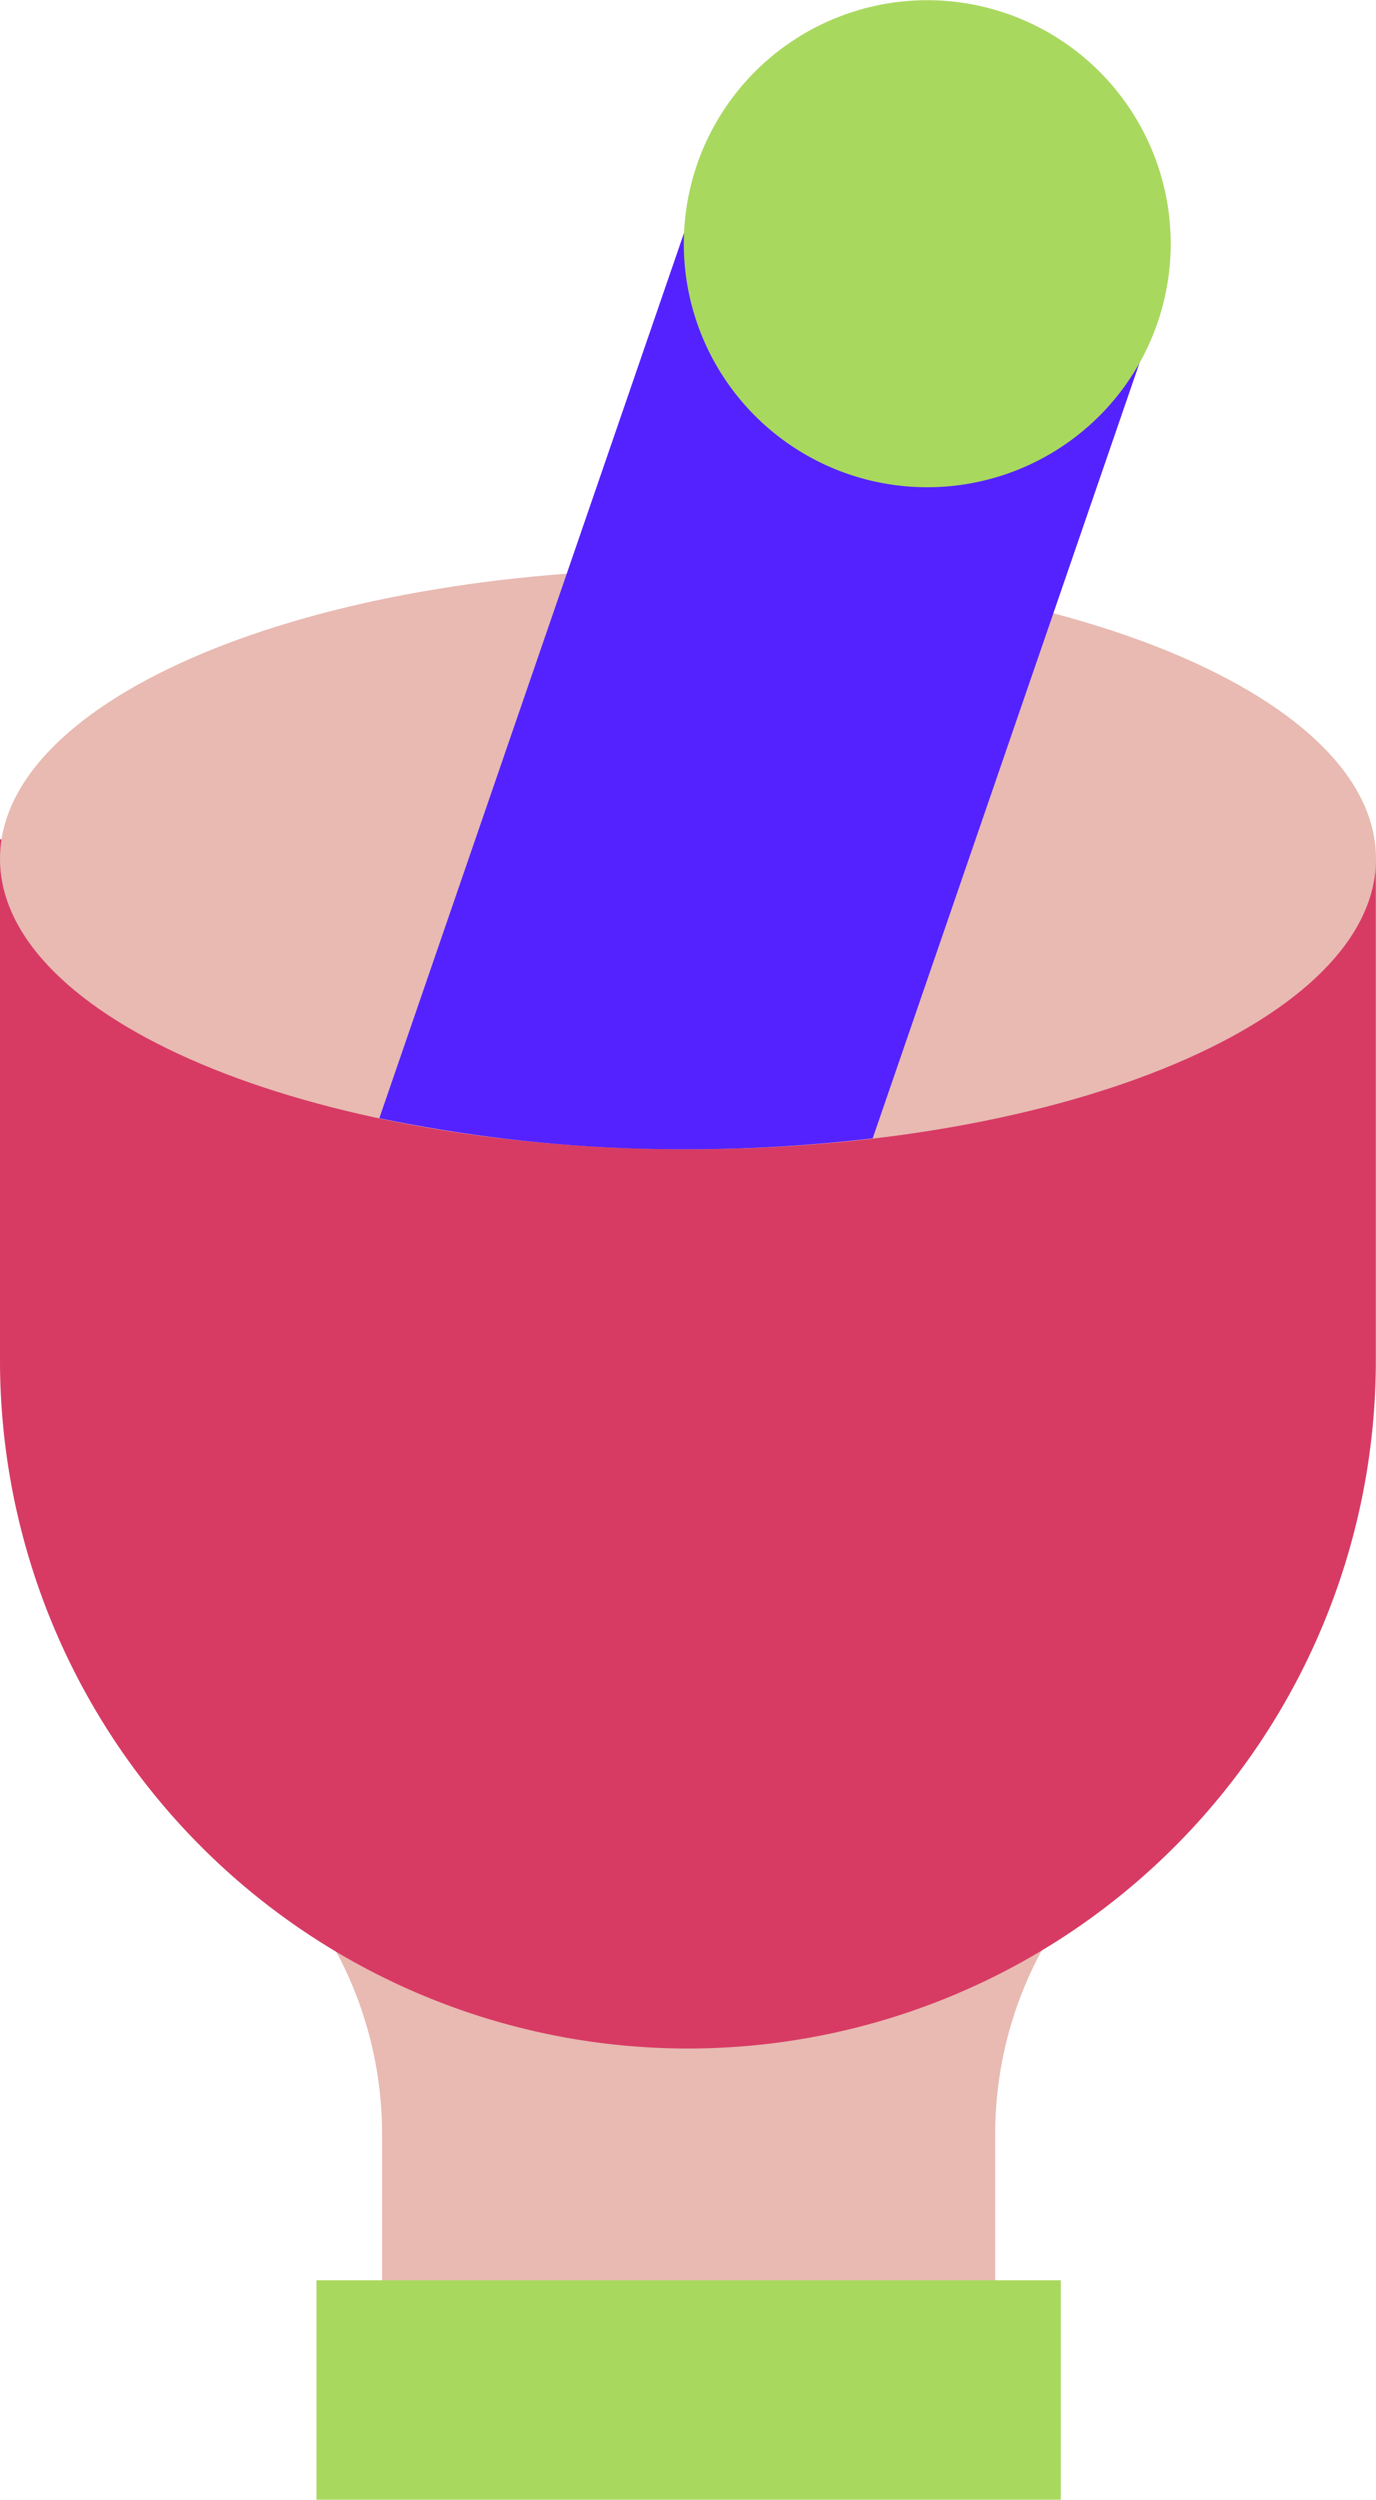
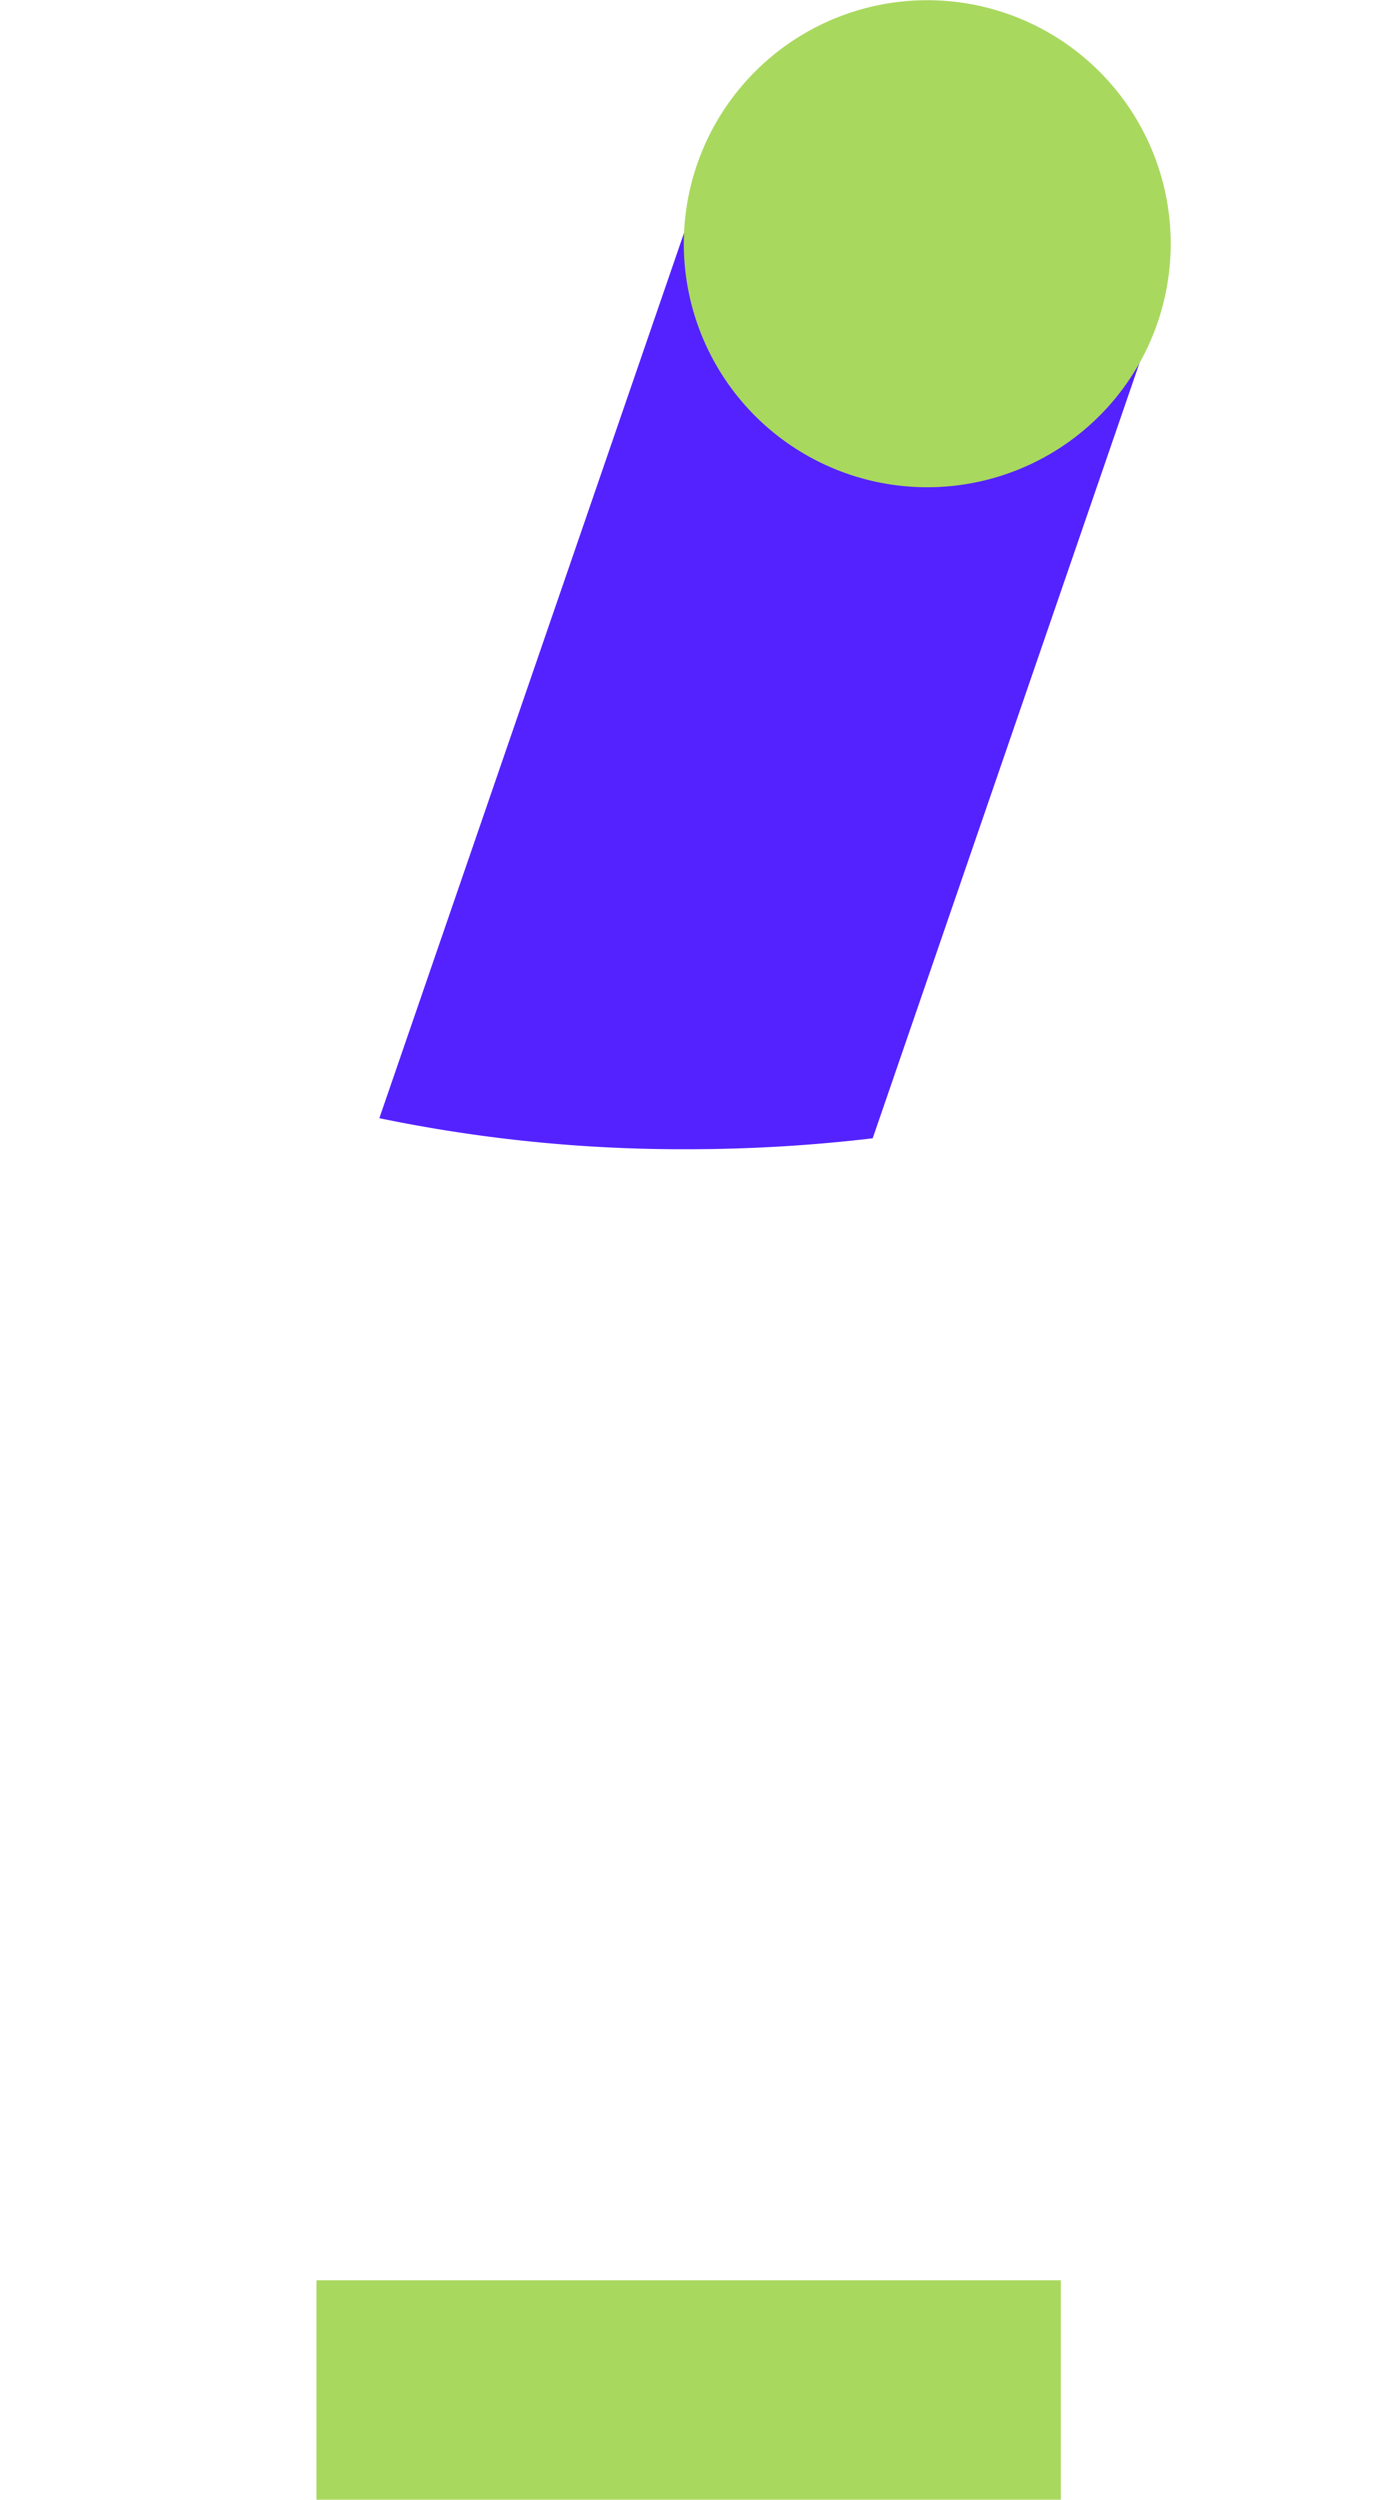
<svg xmlns="http://www.w3.org/2000/svg" viewBox="0 0 85.57 155.42">
  <defs>
    <style>.cls-1{fill:#e8bab2;}.cls-2{fill:#a9d85f;}.cls-3{fill:#d73b64;}.cls-4{fill:#5422ff;}</style>
  </defs>
  <g id="Livello_2" data-name="Livello 2">
    <g id="Livello_1-2" data-name="Livello 1">
-       <path class="cls-1" d="M23.76,141.77V132.7a23.93,23.93,0,0,0-13-21.32l15.81-3.12,48.32,3.12a23.93,23.93,0,0,0-13,21.32v9.07Z" />
      <rect class="cls-2" x="19.68" y="141.77" width="46.29" height="13.64" />
-       <path class="cls-3" d="M0,52.18v32.4a42.78,42.78,0,0,0,85.56,0V53.33Z" />
-       <path class="cls-1" d="M42.78,71.45c23.63,0,42.79-8.09,42.79-18.06s-19.16-18-42.79-18S0,43.42,0,53.39,19.15,71.45,42.78,71.45" />
      <path class="cls-4" d="M71.14,21.76,43.33,12.18,23.59,69.52a92.89,92.89,0,0,0,19.2,1.93,98.41,98.41,0,0,0,11.48-.68Z" />
      <path class="cls-2" d="M52.74,29.47a15.14,15.14,0,1,0-9.39-19.25,15.14,15.14,0,0,0,9.39,19.25" />
    </g>
  </g>
</svg>